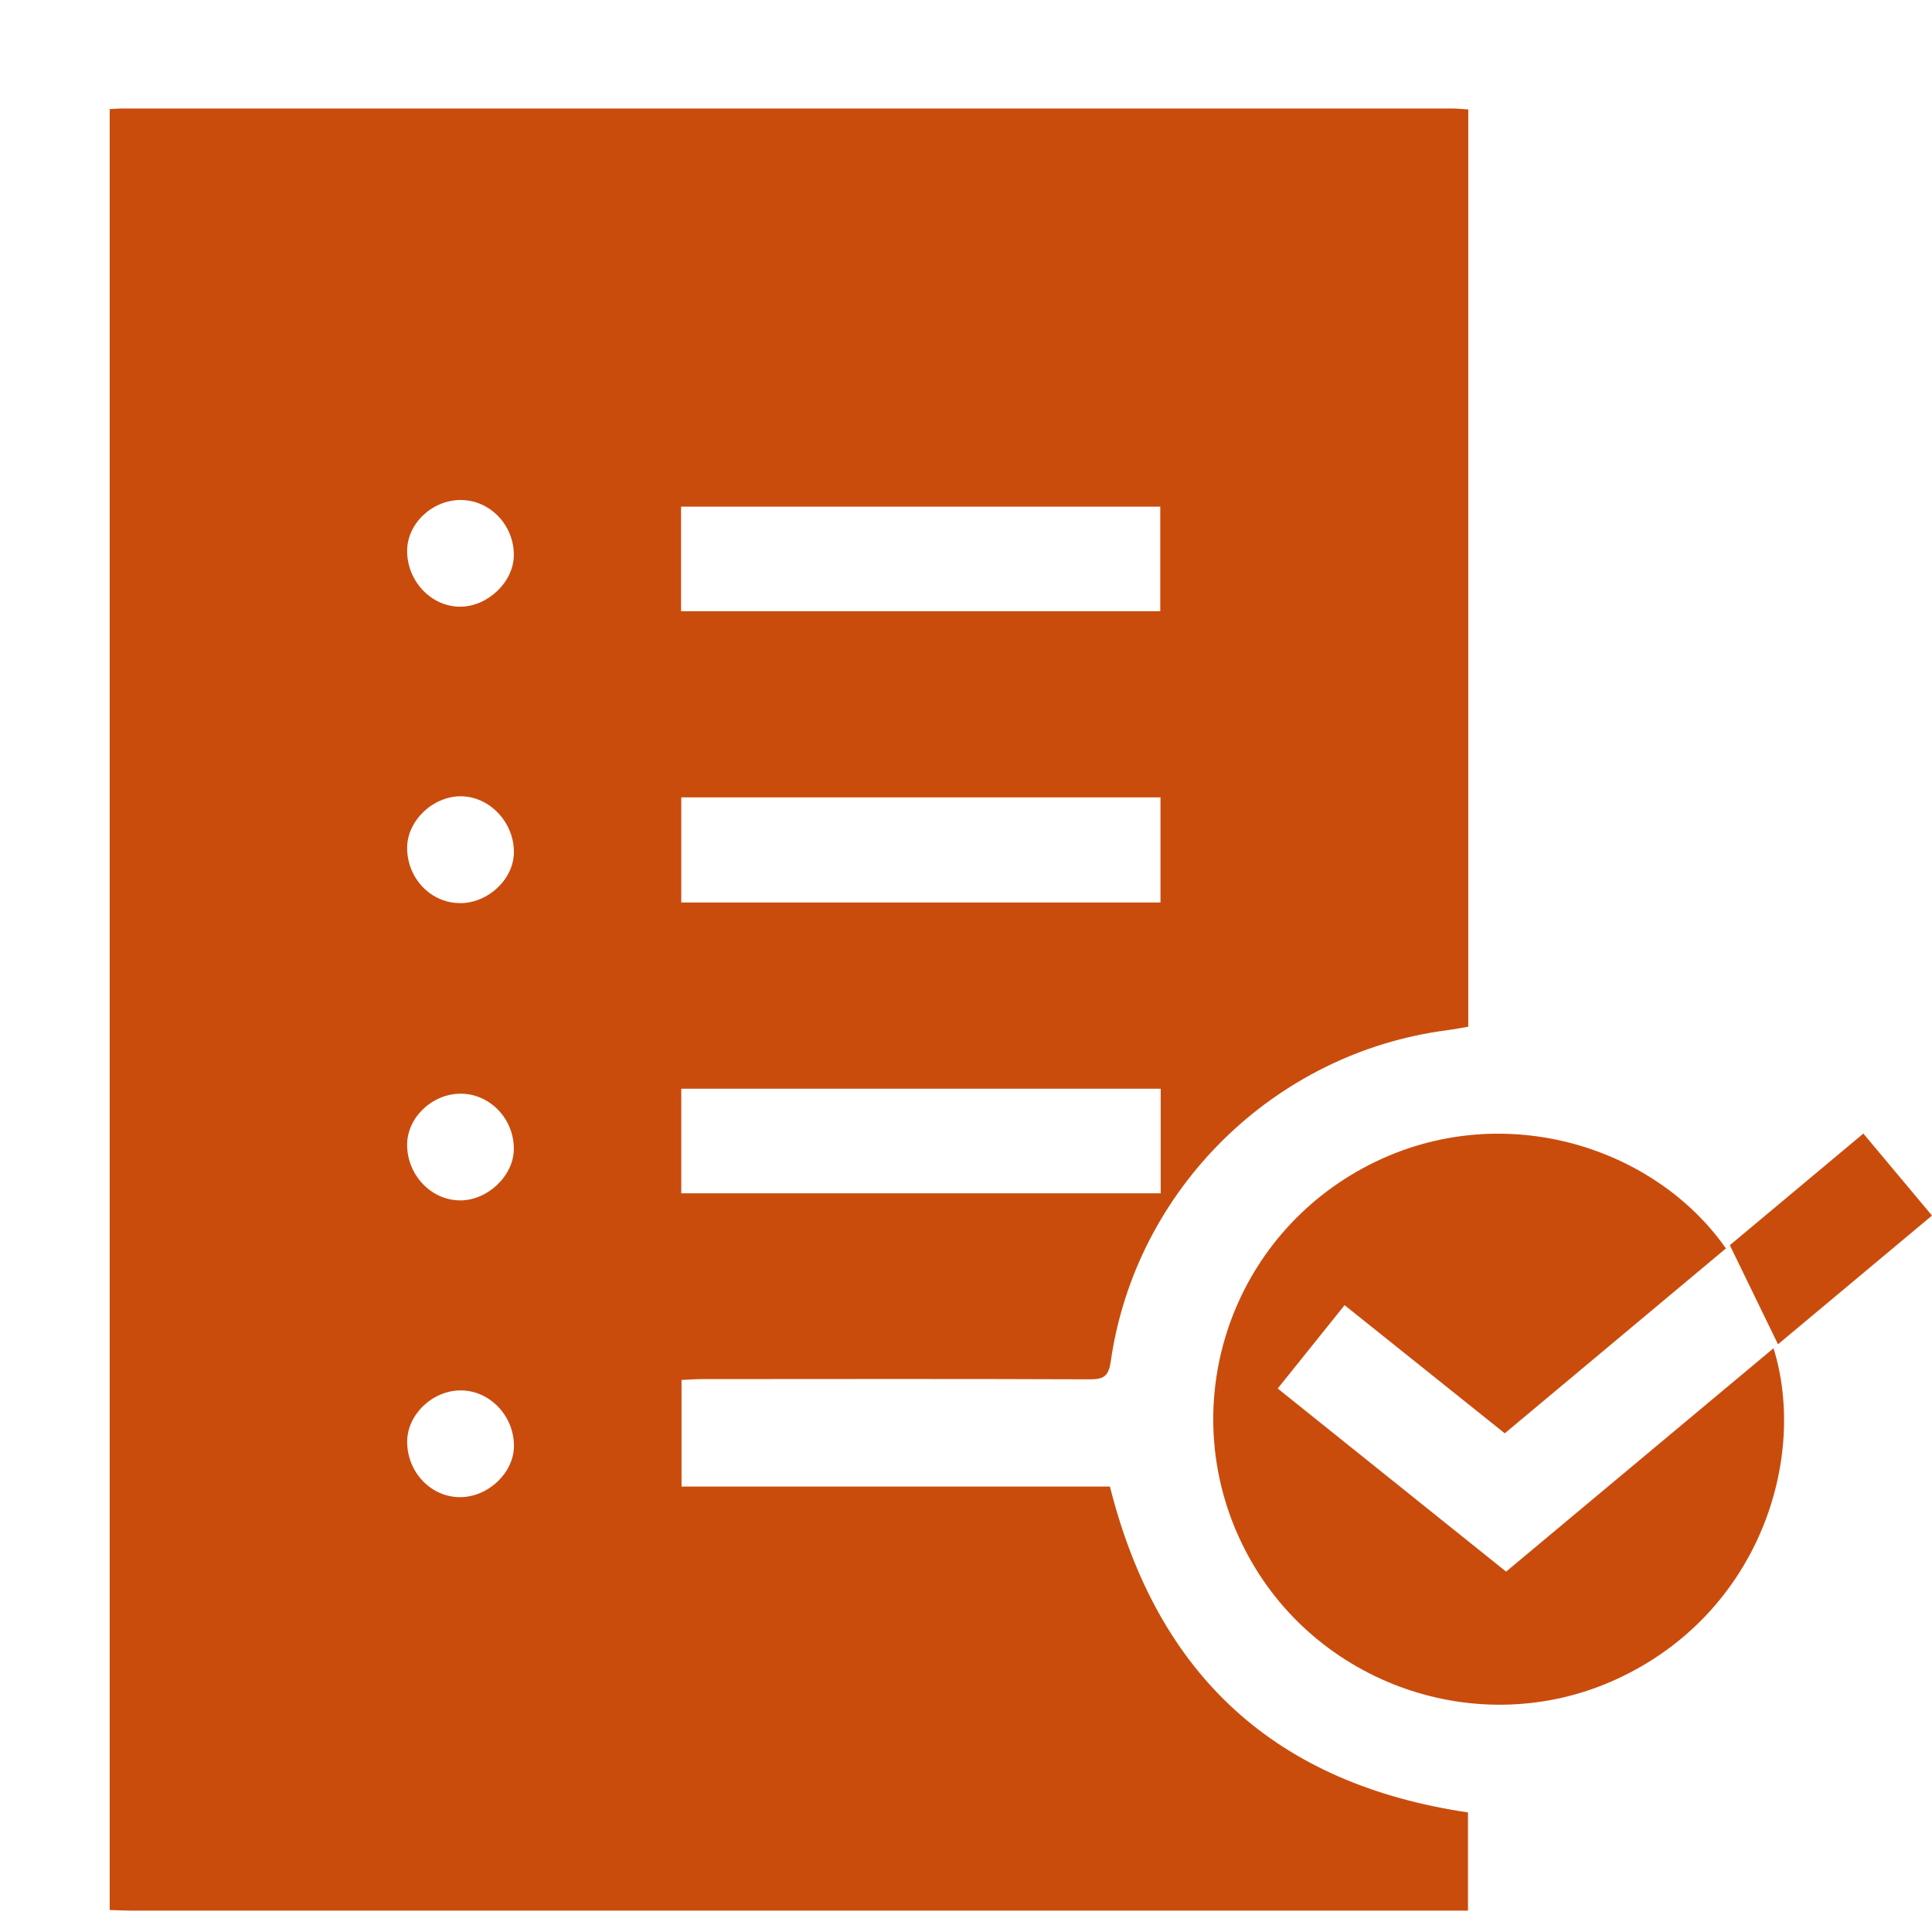
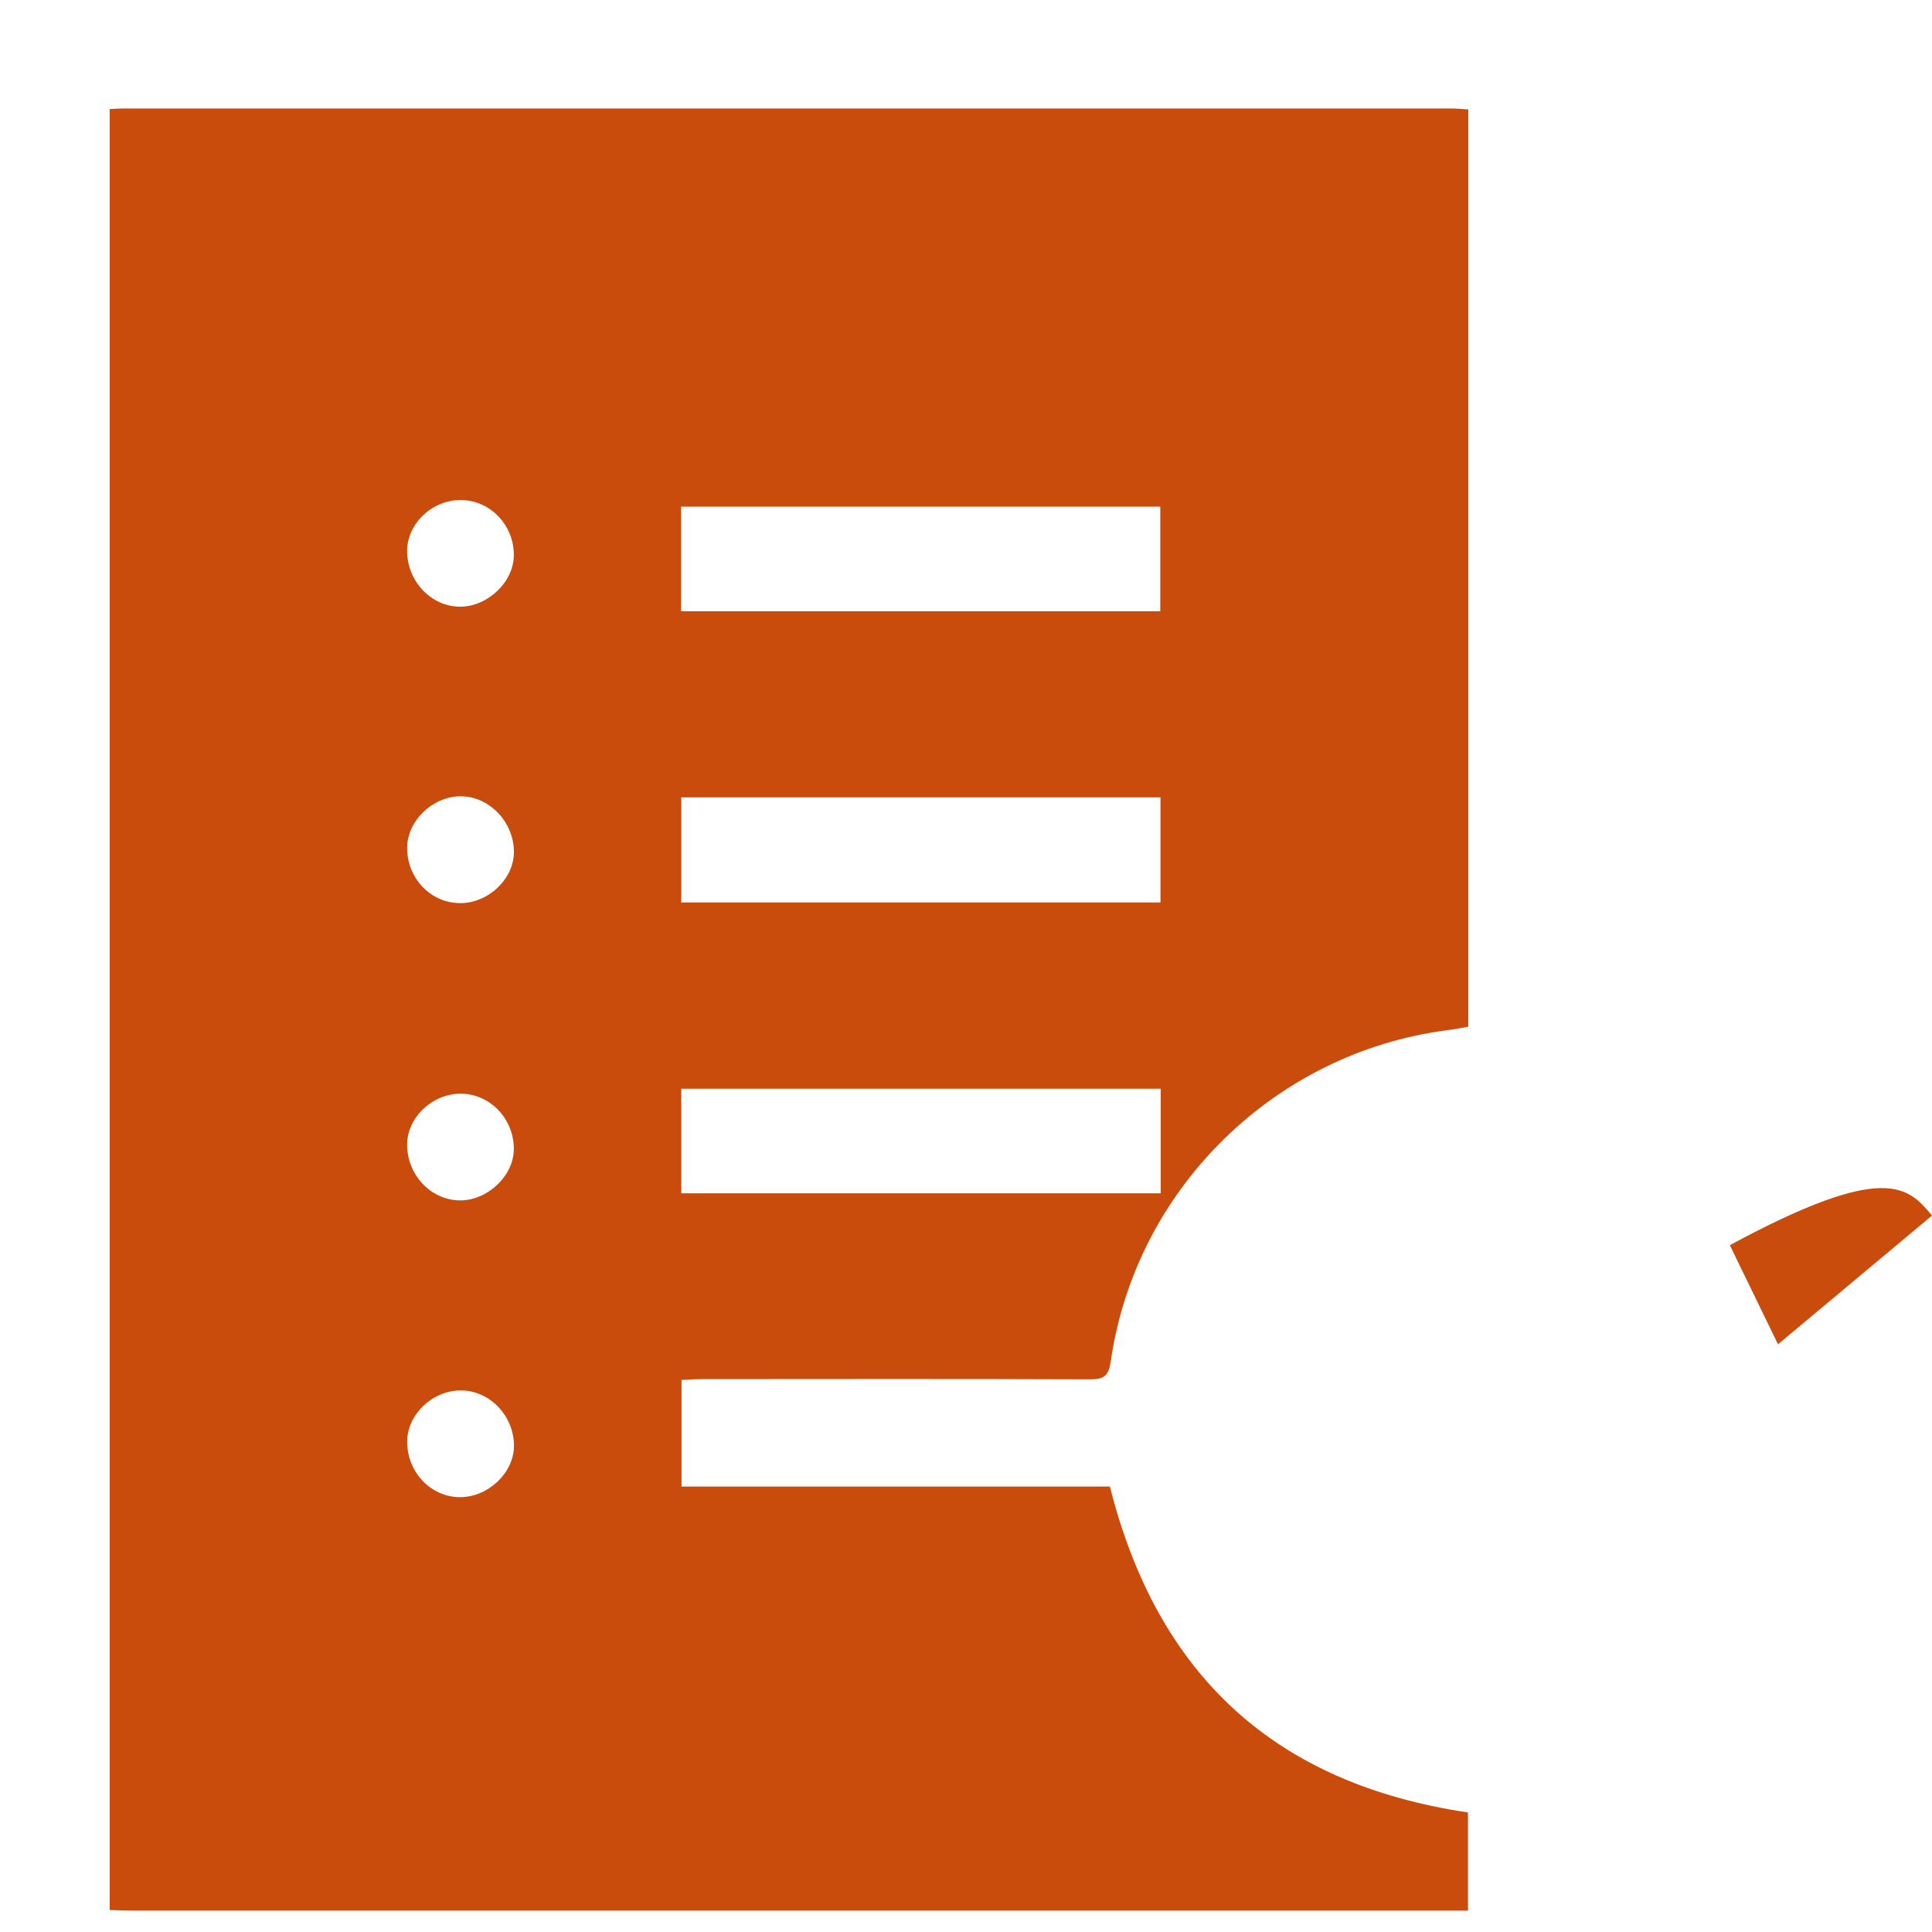
<svg xmlns="http://www.w3.org/2000/svg" width="45" height="45" viewBox="0 0 45 45" fill="none">
  <rect width="45" height="45" fill="white" />
  <g clip-path="url(#clip0_1_21)">
    <path d="M2.555 44.488V2.541C2.651 2.537 2.748 2.527 2.844 2.527C13.165 2.527 23.484 2.527 33.804 2.527C33.935 2.527 34.066 2.541 34.199 2.549V23.914C34.026 23.943 33.865 23.975 33.705 23.996C29.687 24.517 26.447 27.695 25.872 31.708C25.823 32.049 25.714 32.128 25.39 32.127C22.379 32.115 19.366 32.12 16.355 32.122C16.196 32.122 16.037 32.135 15.874 32.142V34.625H25.852C26.967 39.05 29.729 41.553 34.192 42.215V44.502C33.992 44.502 33.816 44.502 33.639 44.502C23.444 44.502 13.248 44.502 3.052 44.502C2.887 44.502 2.721 44.493 2.556 44.488H2.555ZM15.868 27.794H27.035V25.358H15.868V27.794ZM15.868 21.021H27.03V18.572H15.868V21.021ZM15.863 14.237H27.025V11.801H15.863V14.237ZM10.721 34.872C11.376 34.868 11.971 34.3 11.971 33.677C11.971 32.972 11.402 32.383 10.727 32.385C10.069 32.388 9.484 32.95 9.484 33.58C9.484 34.294 10.041 34.875 10.721 34.872ZM10.719 21.036C11.377 21.035 11.97 20.47 11.97 19.845C11.97 19.145 11.396 18.546 10.728 18.547C10.076 18.549 9.485 19.118 9.483 19.746C9.482 20.458 10.036 21.037 10.719 21.035V21.036ZM10.734 11.646C10.066 11.645 9.487 12.192 9.483 12.826C9.48 13.533 10.04 14.129 10.713 14.131C11.357 14.133 11.962 13.558 11.968 12.938C11.976 12.233 11.416 11.648 10.734 11.647V11.646ZM10.716 27.96C11.361 27.96 11.965 27.385 11.968 26.765C11.973 26.059 11.412 25.475 10.73 25.474C10.069 25.474 9.485 26.027 9.483 26.659C9.48 27.366 10.041 27.958 10.716 27.959V27.96Z" fill="#C94C0D" />
-     <path d="M35.048 33.384C33.801 32.386 32.576 31.406 31.318 30.4C30.792 31.054 30.286 31.685 29.76 32.341C31.547 33.774 33.311 35.187 35.08 36.606C37.169 34.861 39.233 33.136 41.309 31.403C42.109 33.981 40.969 37.588 37.651 39.112C34.461 40.577 30.62 39.243 29.001 36.102C27.371 32.939 28.51 29.071 31.599 27.291C34.714 25.497 38.464 26.599 40.2 29.078C38.489 30.509 36.776 31.941 35.05 33.384H35.048Z" fill="#C94C0D" />
-     <path d="M45 28.313C43.78 29.333 42.597 30.322 41.413 31.311C41.042 30.548 40.68 29.804 40.291 29.003C41.284 28.172 42.328 27.3 43.401 26.403C43.93 27.034 44.45 27.655 45 28.313Z" fill="#C94C0D" />
+     <path d="M45 28.313C43.78 29.333 42.597 30.322 41.413 31.311C41.042 30.548 40.68 29.804 40.291 29.003C43.93 27.034 44.45 27.655 45 28.313Z" fill="#C94C0D" />
  </g>
  <defs>
    <clipPath id="clip0_1_21">
      <rect width="42.445" height="41.977" fill="white" transform="translate(2.555 2.527)" />
    </clipPath>
  </defs>
</svg>